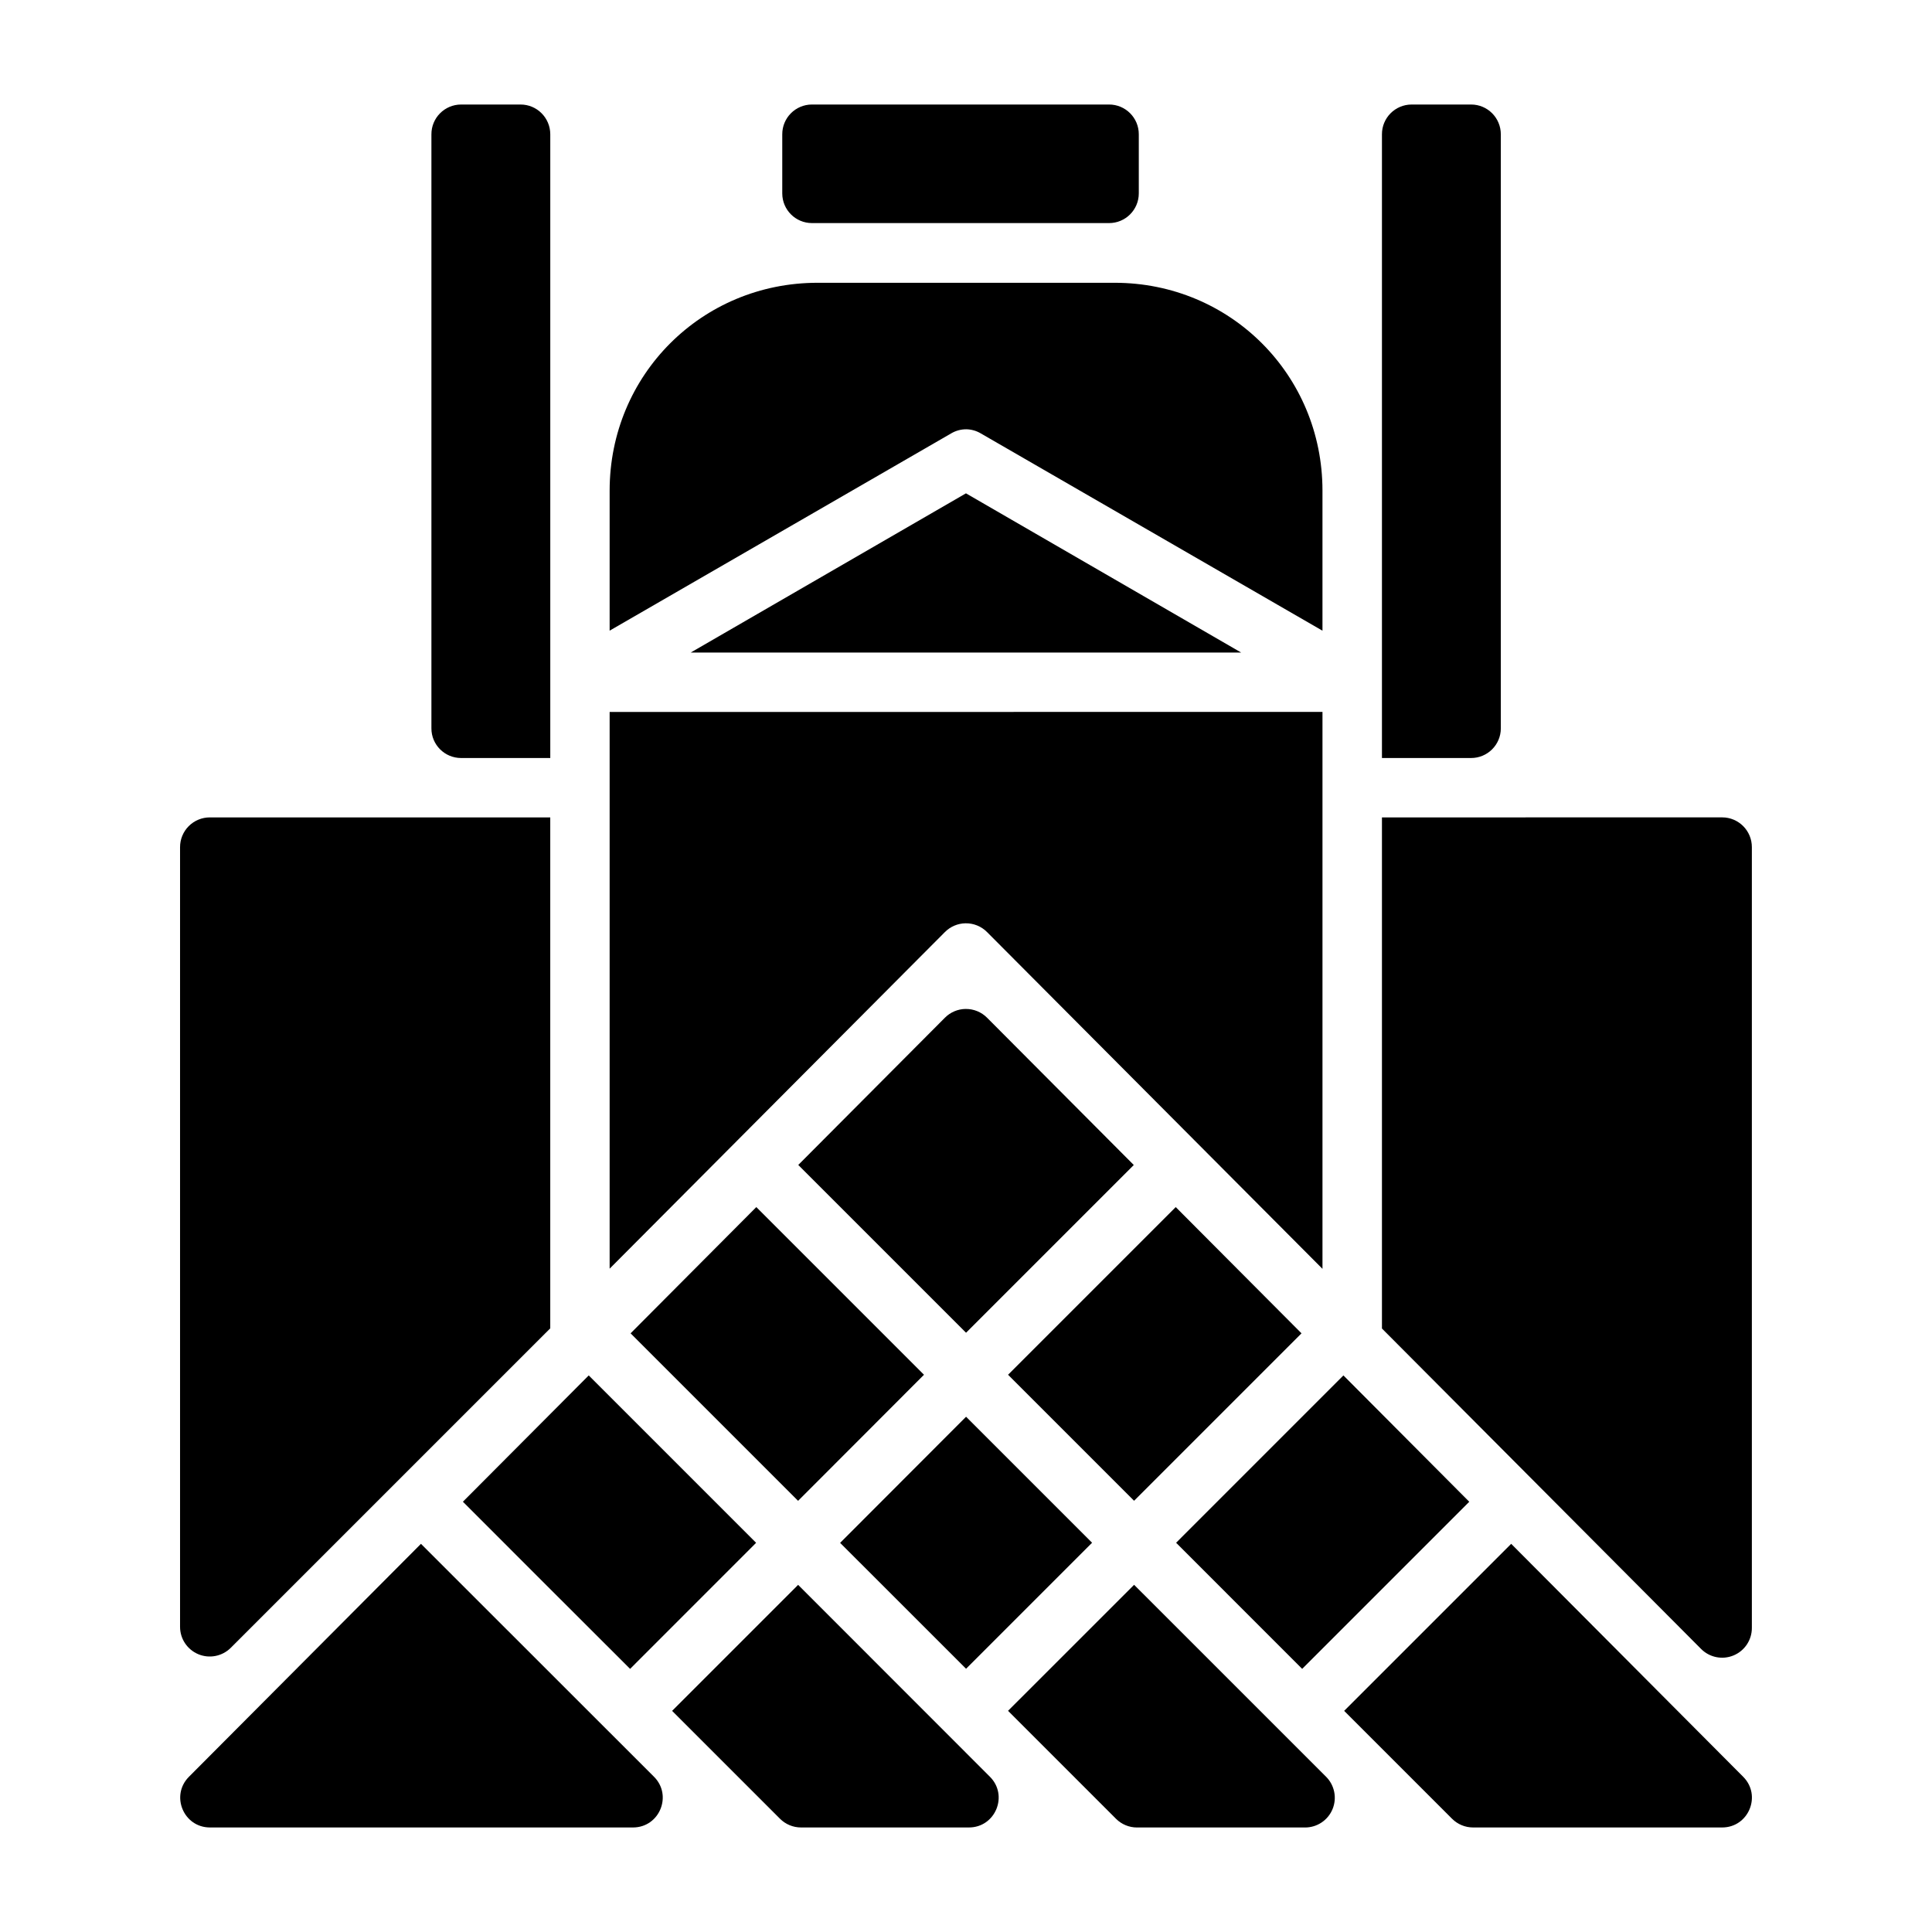
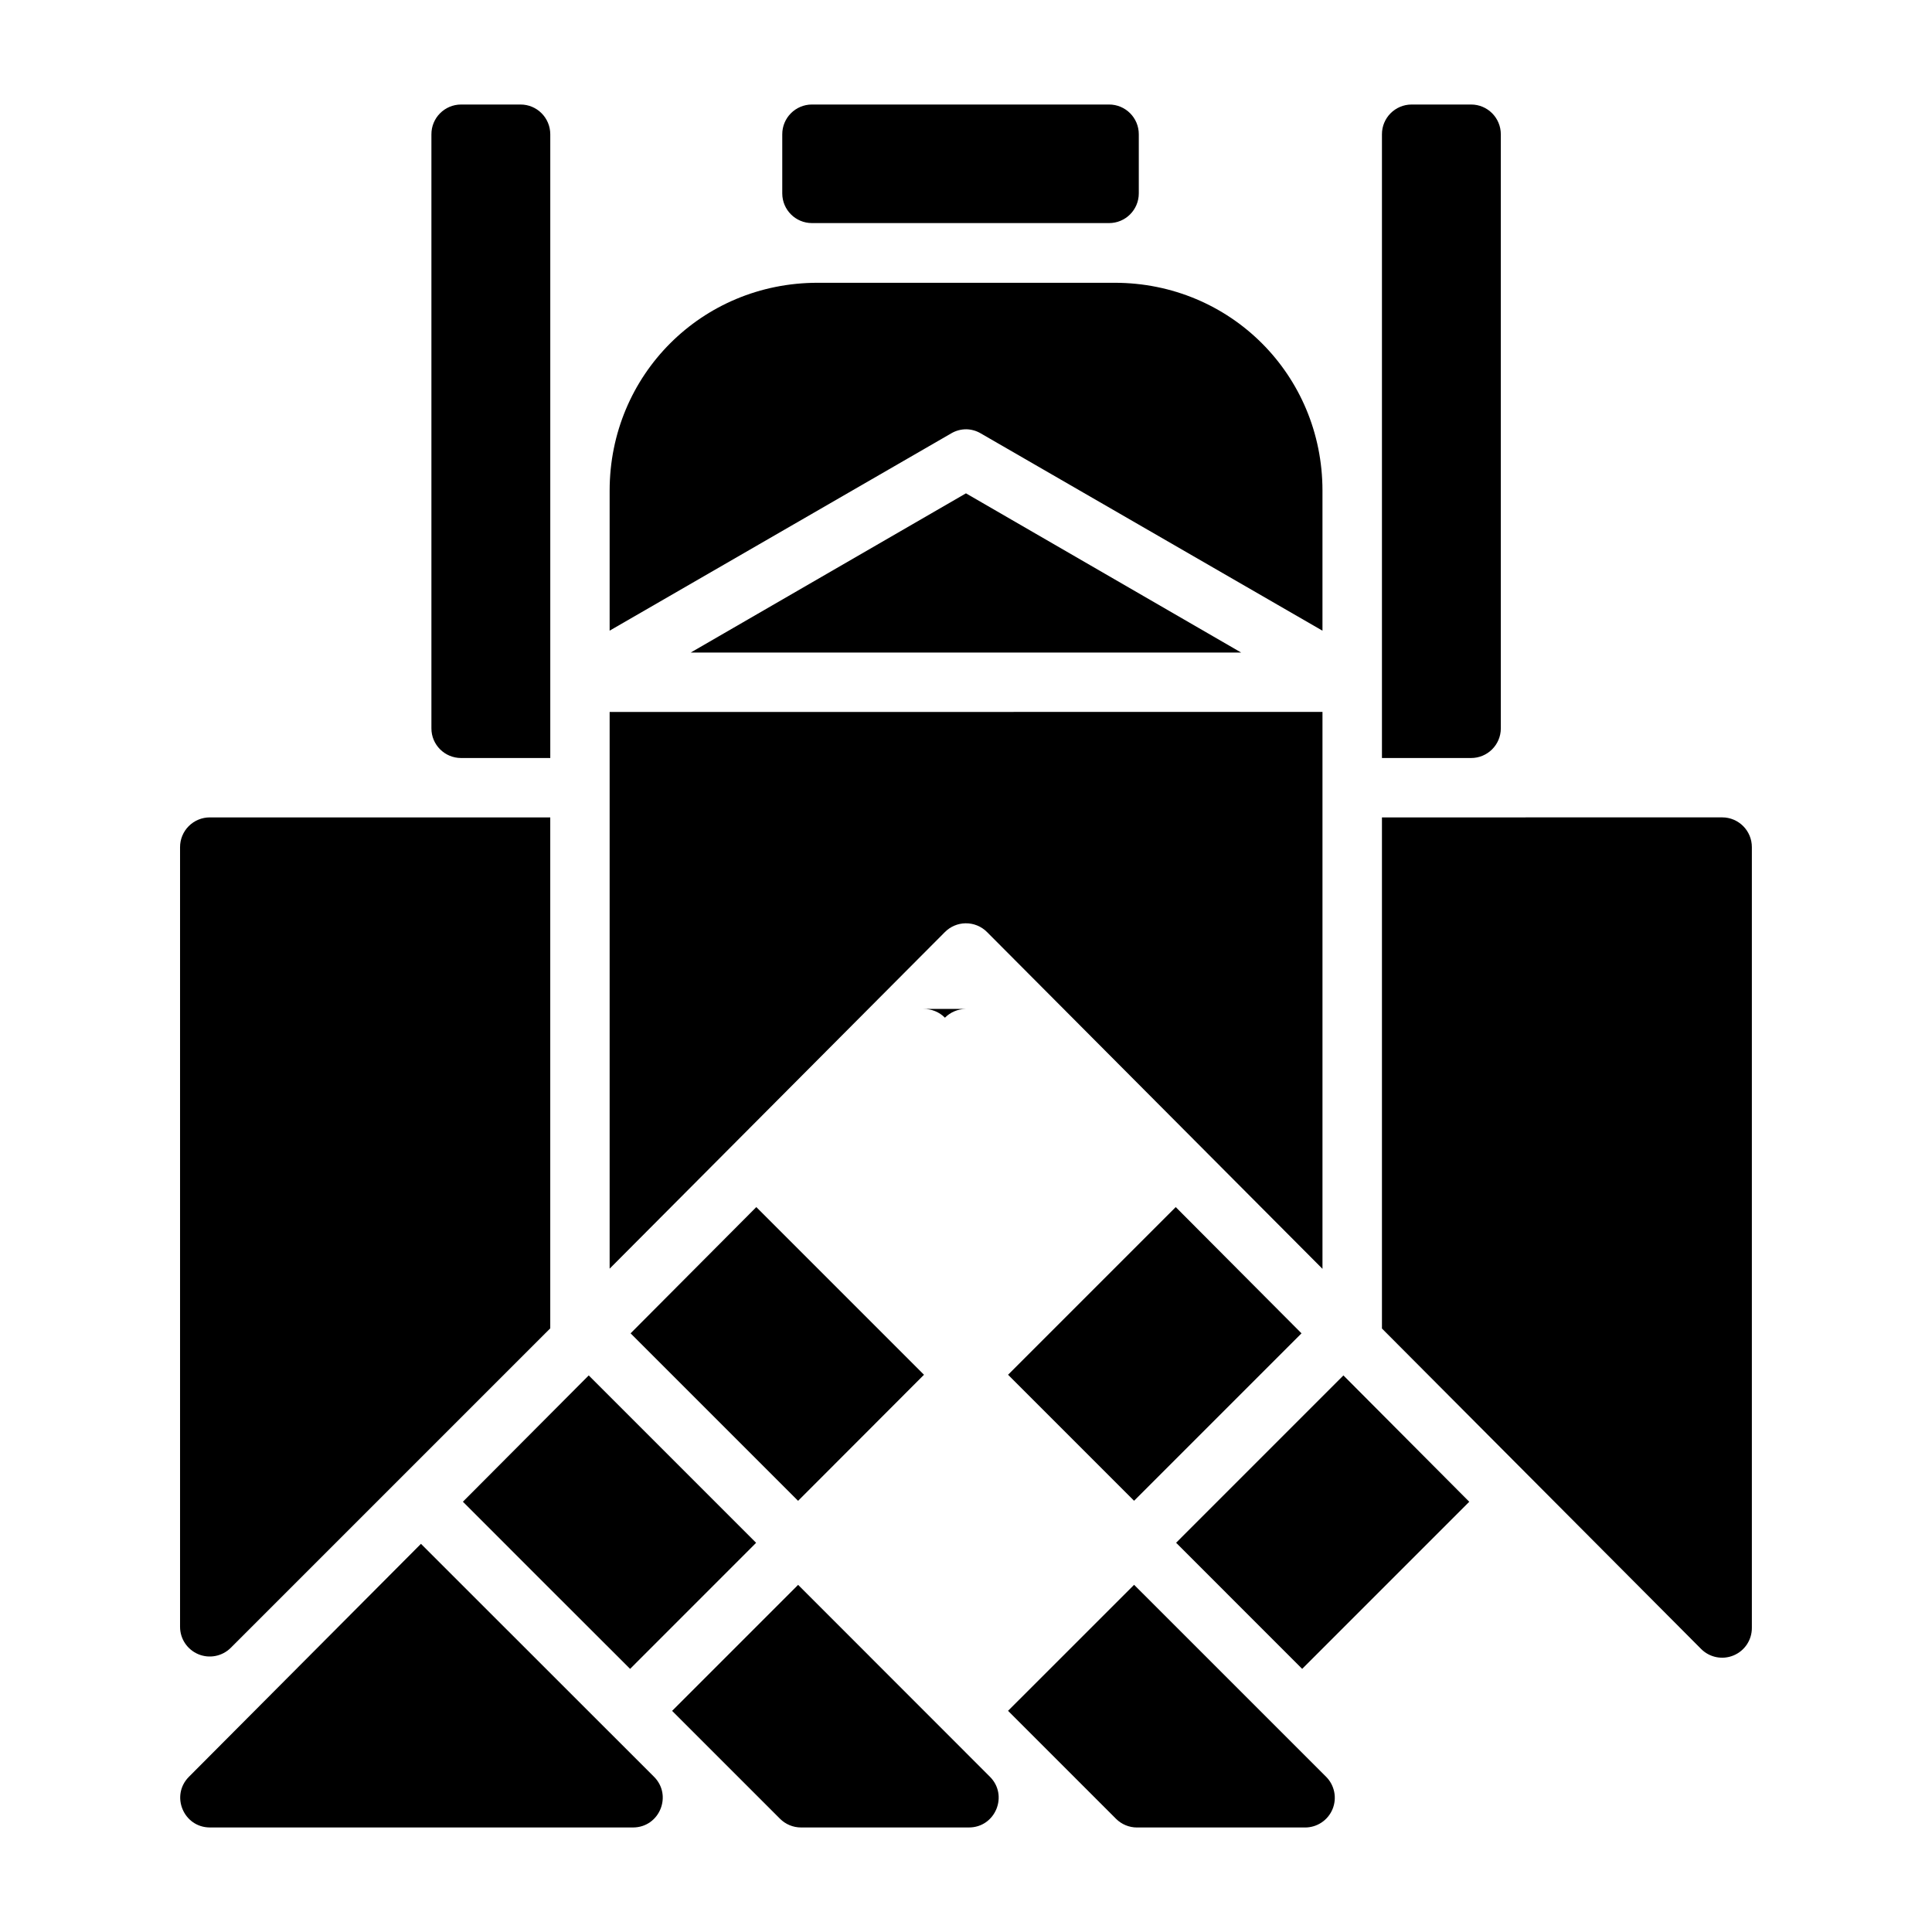
<svg xmlns="http://www.w3.org/2000/svg" fill="#000000" width="800px" height="800px" version="1.1" viewBox="144 144 512 512">
  <g>
    <path d="m199.62 360.62c-2.098-0.008-4.113 0.824-5.598 2.309-1.484 1.484-2.312 3.496-2.305 5.598v206.61c0.004 3.176 1.922 6.035 4.856 7.254 2.934 1.215 6.312 0.551 8.566-1.688l83.332-83.332 1.352-1.34v-135.41z" />
    <path d="m510.23 360.62v135.45l84.547 84.887c2.25 2.289 5.66 2.981 8.621 1.754 2.965-1.227 4.887-4.125 4.863-7.332v-206.86c0.016-4.348-3.492-7.887-7.84-7.906z" />
    <path d="m266.17 171.7c-4.348 0.016-7.859 3.555-7.84 7.902v157.44c0 4.328 3.516 7.824 7.84 7.84h23.66v-165.28c0-4.371-3.531-7.918-7.902-7.902z" />
    <path d="m437.89 203.12c4.348 0.016 7.887-3.496 7.902-7.844v-15.676c0.016-4.371-3.531-7.918-7.902-7.902h-78.738c-4.348 0.016-7.863 3.555-7.844 7.902v15.676c0.016 4.328 3.519 7.828 7.844 7.844z" />
    <path d="m360.65 218.94c-30.664 0-55.09 24.426-55.09 55.09v37.102l90.48-52.258v-0.004c1.246-0.742 2.672-1.125 4.121-1.105 1.336 0.039 2.637 0.422 3.781 1.105l90.527 52.273v-37.113c0-30.664-24.41-55.09-55.074-55.09z" />
    <path d="m399.99 274.74-72.938 42.188h145.86z" />
    <path d="m305.56 332.67v147.54l88.852-89.207c1.453-1.457 3.414-2.293 5.473-2.32 2.133-0.031 4.188 0.809 5.688 2.32l88.898 89.254v-147.59z" />
    <path d="m518.07 171.7c-4.348 0.016-7.859 3.555-7.84 7.902v165.28h23.602c4.348 0.016 7.887-3.492 7.902-7.84v-157.44c0-4.371-3.531-7.918-7.902-7.902z" />
-     <path d="m399.89 411.38c-2.059 0.027-4.023 0.863-5.473 2.32l-38.867 39.023 44.465 44.465 44.449-44.449-38.883-39.035c-1.504-1.512-3.555-2.352-5.688-2.32z" />
+     <path d="m399.89 411.38c-2.059 0.027-4.023 0.863-5.473 2.32c-1.504-1.512-3.555-2.352-5.688-2.32z" />
    <path d="m344.43 463.89-33.316 33.457 44.387 44.387c11.176-11.156 22.211-22.258 33.363-33.41z" />
    <path d="m455.58 463.89-44.434 44.434 33.395 33.395 44.371-44.371z" />
    <path d="m300.02 508.5-33.348 33.473c14.758 14.805 29.547 29.531 44.312 44.297l33.395-33.41z" />
    <path d="m500.02 508.5-44.34 44.348 33.41 33.418c14.762-14.762 29.52-29.52 44.281-44.281z" />
-     <path d="m400.02 519.45c-11.145 11.152-22.227 22.27-33.379 33.426l33.379 33.363c11.133-11.133 22.262-22.262 33.395-33.395z" />
    <path d="m255.56 553.13-61.484 61.73c-4.957 4.961-1.445 13.434 5.566 13.438h112.11c7.043-0.004 10.539-8.543 5.519-13.484-20.578-20.559-41.133-41.102-61.715-61.684z" />
-     <path d="m544.48 553.13-44.266 44.266 28.582 28.582h0.004c1.477 1.484 3.484 2.32 5.582 2.32h65.992c7.019 0.008 10.543-8.473 5.582-13.438z" />
    <path d="m444.55 563.99c-11.141 11.117-33.41 33.395-33.41 33.395l28.598 28.598c1.477 1.484 3.484 2.32 5.582 2.32h44.512c3.195 0.012 6.082-1.91 7.305-4.867 1.219-2.953 0.535-6.352-1.738-8.602z" />
    <path d="m355.51 564-33.395 33.395 28.582 28.582c1.477 1.484 3.484 2.32 5.582 2.32h44.465c7.047 0.023 10.574-8.512 5.566-13.469-17.68-17.707-35.648-35.688-50.801-50.828z" />
  </g>
</svg>